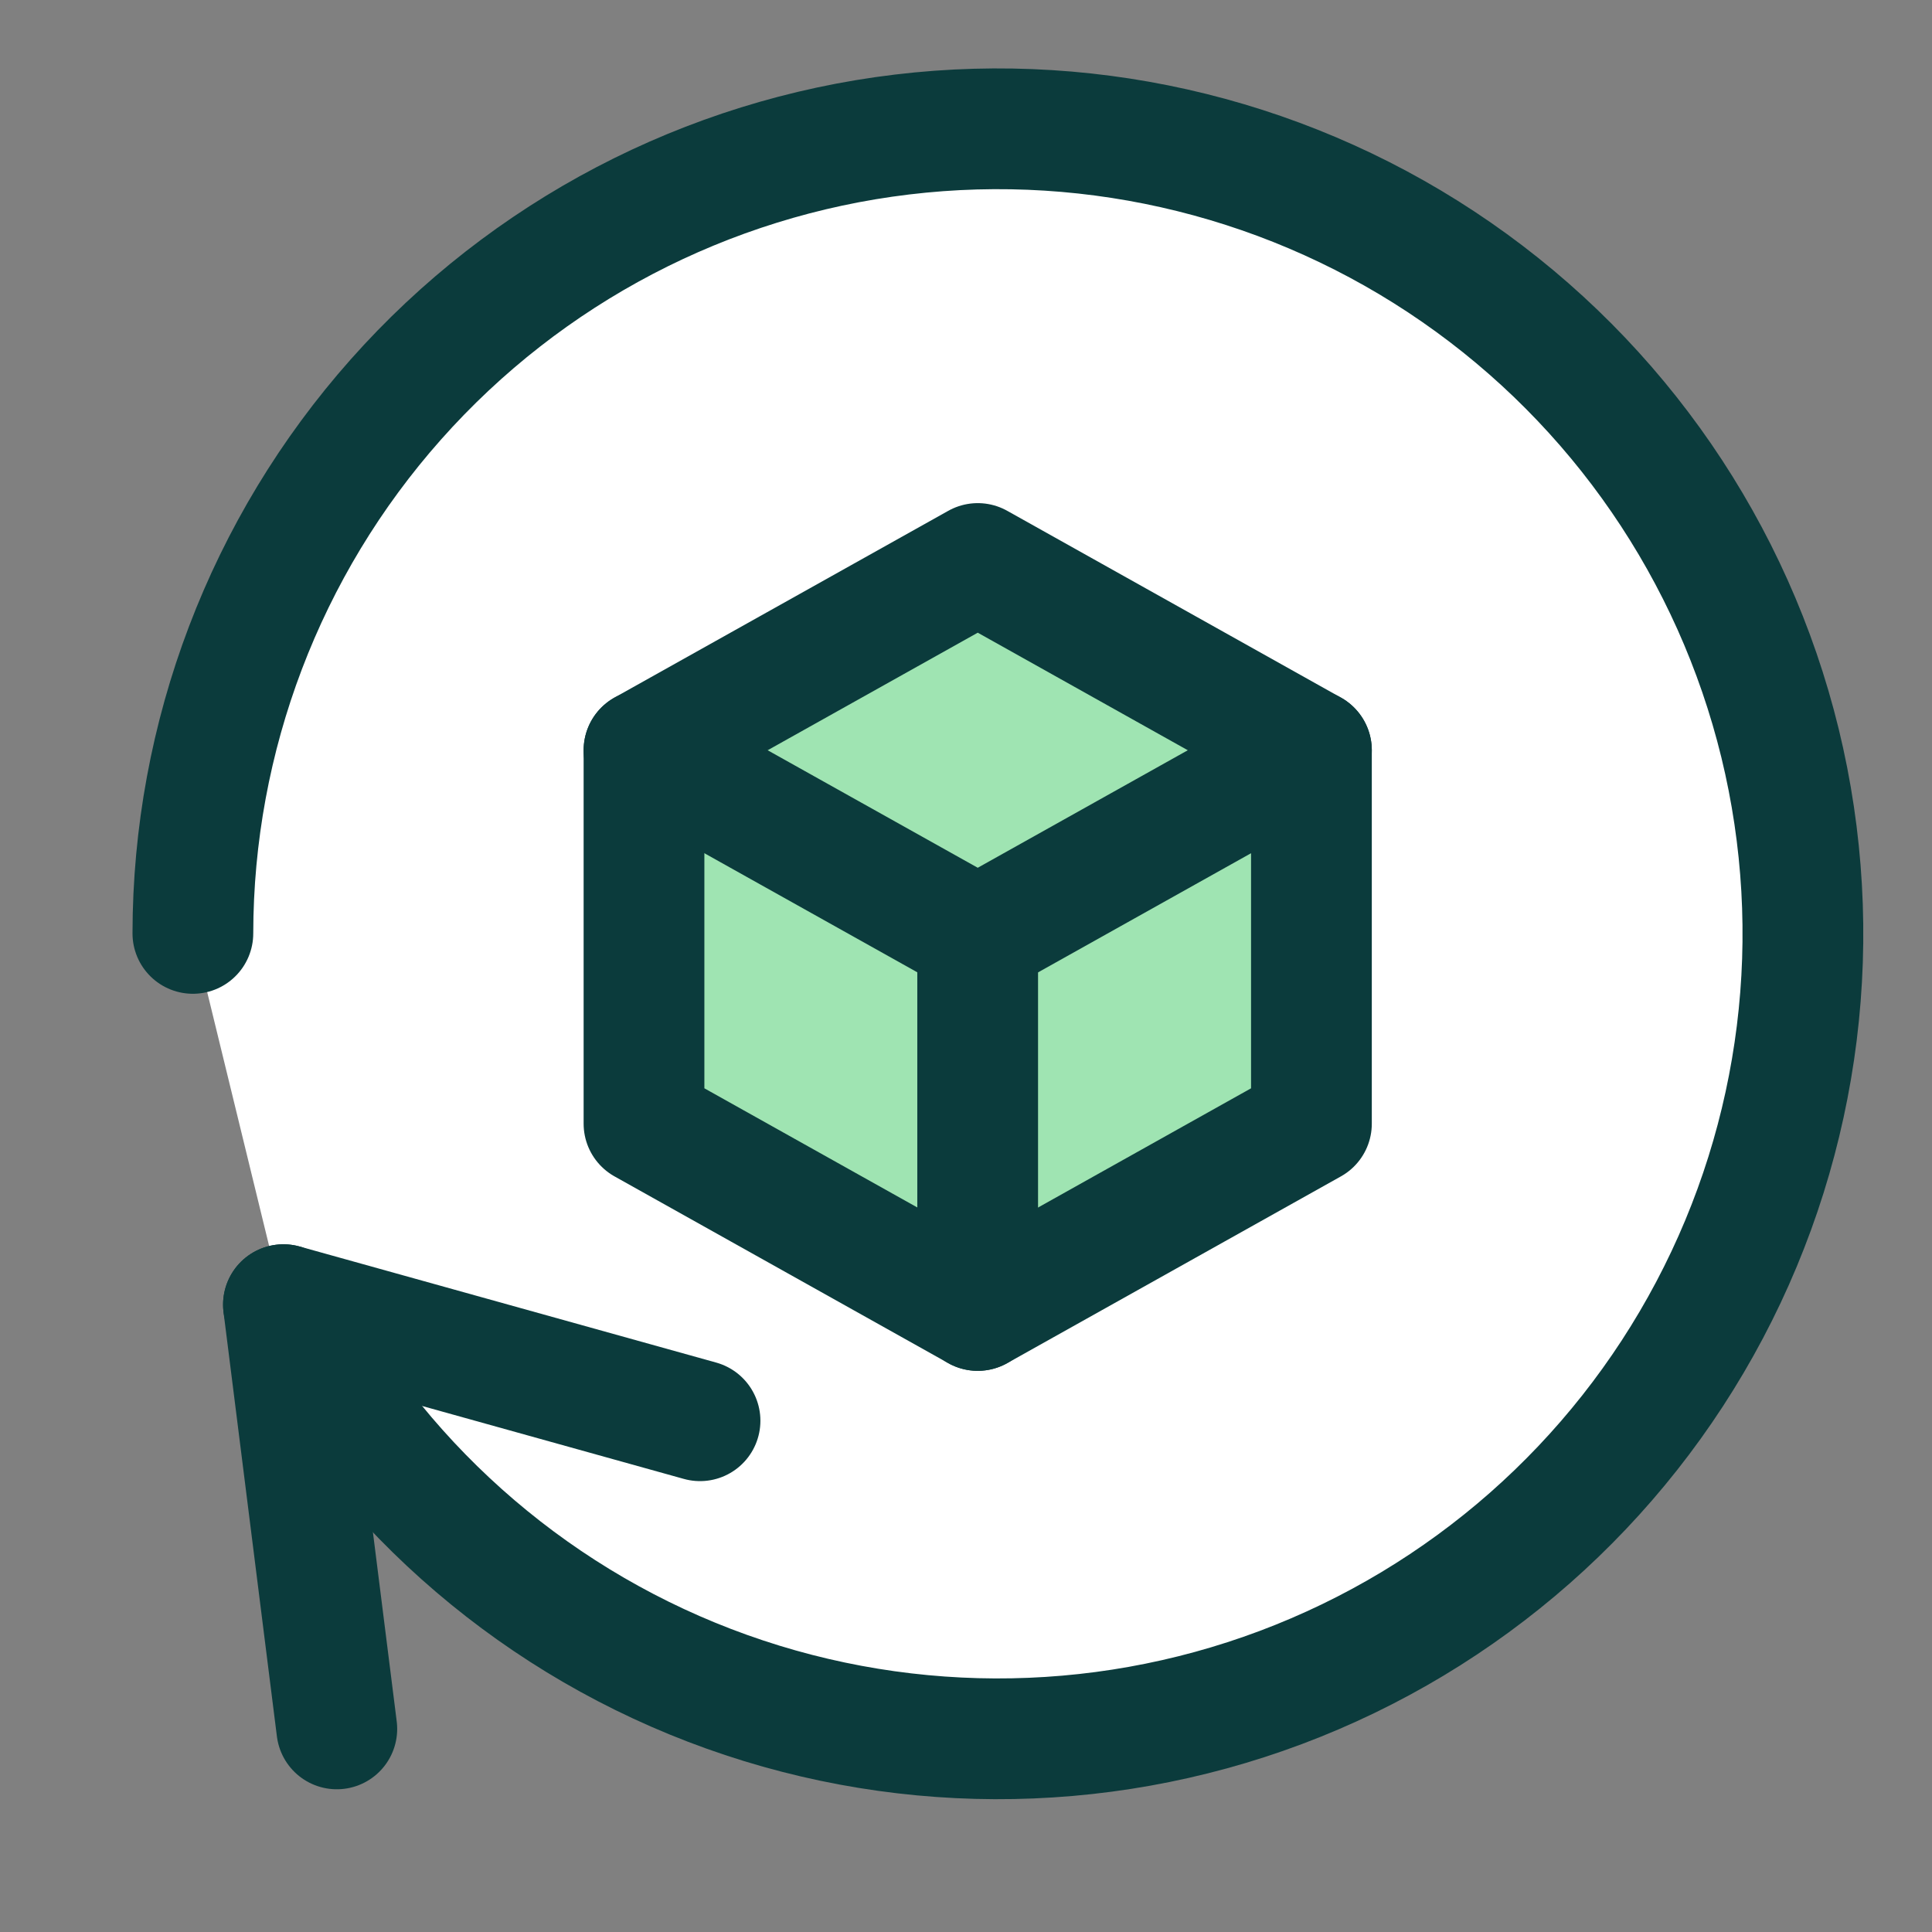
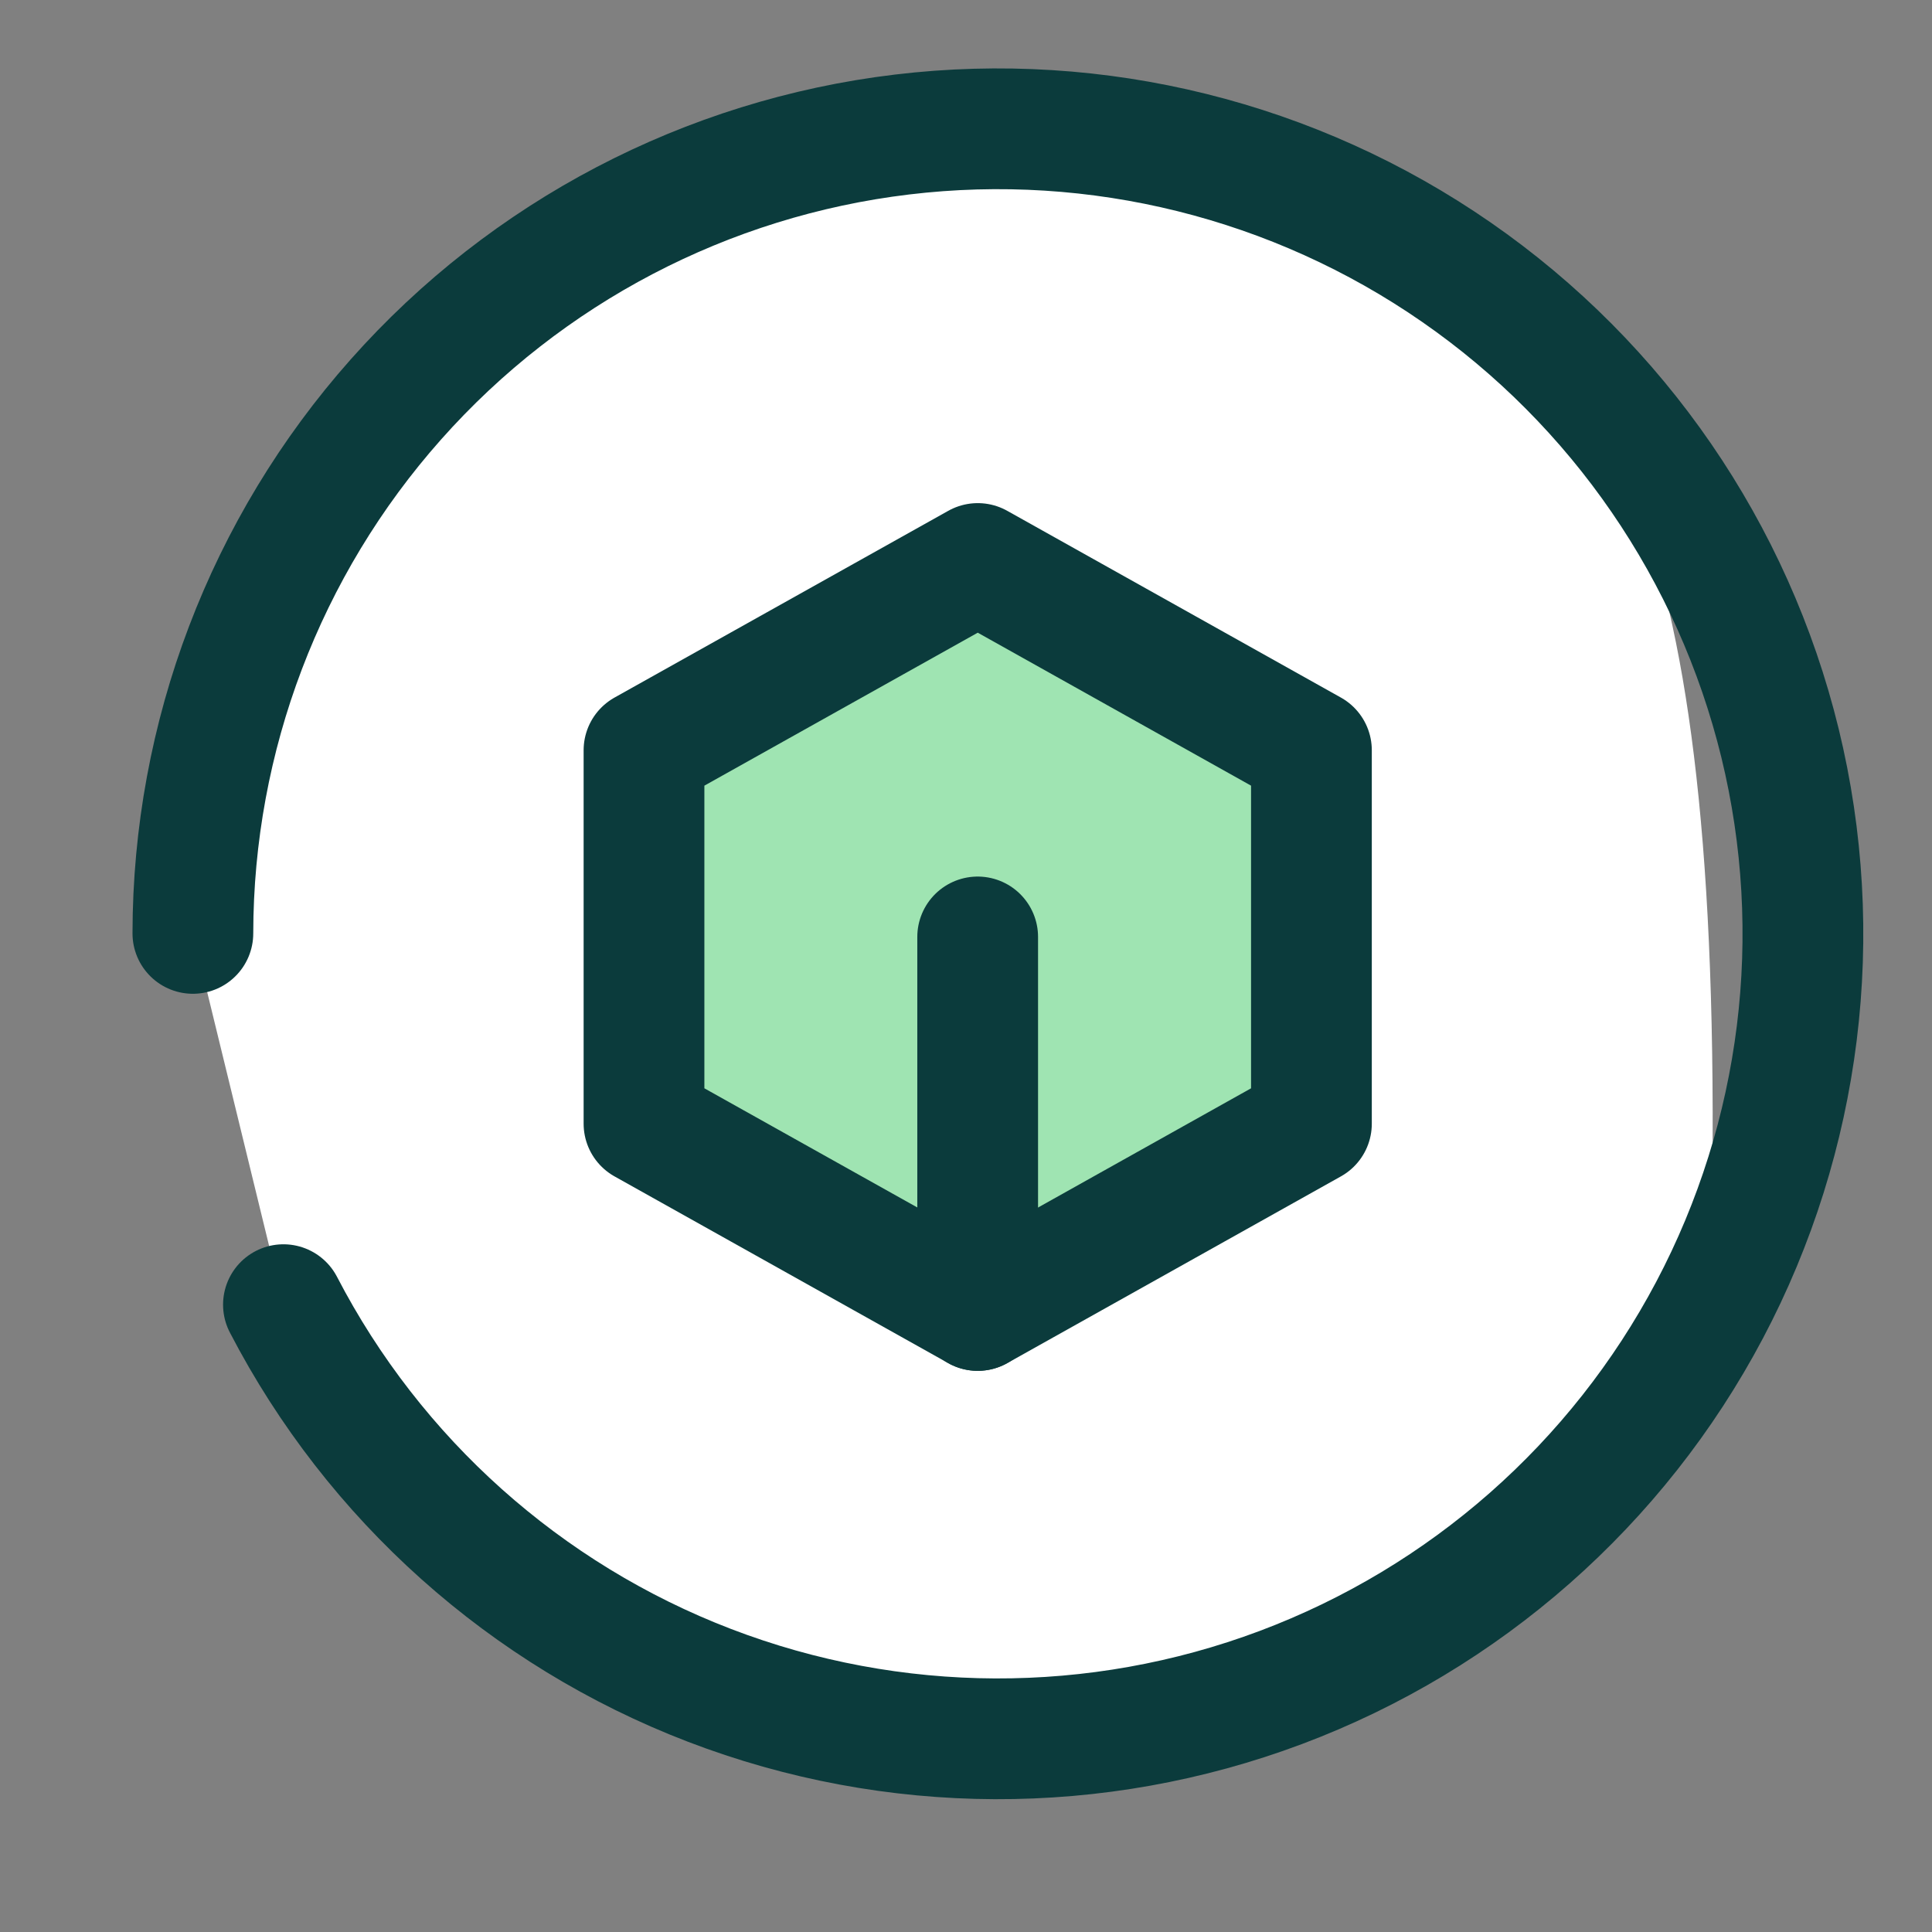
<svg xmlns="http://www.w3.org/2000/svg" width="24" height="24" viewBox="0 0 24 24" fill="none">
  <rect x="0" y="0" width="24" height="24" fill="#808080" stroke="none" />
-   <path d="M3.521 16.207C4.648 18.378 6.53 20.06 8.813 20.936C11.096 21.812 13.62 21.822 15.91 20.963C18.199 20.104 20.094 18.436 21.237 16.274C22.38 14.112 22.691 11.607 22.112 9.231C21.532 6.856 20.103 4.775 18.093 3.382C16.084 1.989 13.633 1.38 11.206 1.671C8.778 1.962 6.541 3.133 4.918 4.962C3.295 6.79 2.398 9.15 2.396 11.595" fill="white" />
+   <path d="M3.521 16.207C4.648 18.378 6.53 20.06 8.813 20.936C11.096 21.812 13.62 21.822 15.91 20.963C18.199 20.104 20.094 18.436 21.237 16.274C21.532 6.856 20.103 4.775 18.093 3.382C16.084 1.989 13.633 1.38 11.206 1.671C8.778 1.962 6.541 3.133 4.918 4.962C3.295 6.79 2.398 9.15 2.396 11.595" fill="white" />
  <path d="M3.521 16.207C4.648 18.378 6.53 20.06 8.813 20.936C11.096 21.812 13.62 21.822 15.91 20.963C18.199 20.104 20.094 18.436 21.237 16.274C22.38 14.112 22.691 11.607 22.112 9.231C21.532 6.856 20.103 4.775 18.093 3.382C16.084 1.989 13.633 1.38 11.206 1.671C8.778 1.962 6.541 3.133 4.918 4.962C3.295 6.79 2.398 9.15 2.396 11.595" stroke="#0B3B3C" stroke-width="1.5" stroke-miterlimit="10" stroke-linecap="round" stroke-linejoin="round" />
-   <path d="M4.184 21.477L3.521 16.207L8.696 17.649" stroke="#0B3B3C" stroke-width="1.5" stroke-miterlimit="10" stroke-linecap="round" stroke-linejoin="round" />
  <path d="M16.291 13.959V9.32L12.146 7L8 9.32V13.959L12.146 16.279L16.291 13.959Z" fill="#9FE4B2" stroke="#0B3B3C" stroke-width="1.5" stroke-linecap="round" stroke-linejoin="round" />
-   <path d="M8 9.32L12.146 11.639L16.291 9.32" stroke="#0B3B3C" stroke-width="1.5" stroke-linecap="round" stroke-linejoin="round" />
  <path d="M12.145 11.639V16.279" stroke="#0B3B3C" stroke-width="1.5" stroke-linecap="round" stroke-linejoin="round" />
</svg>